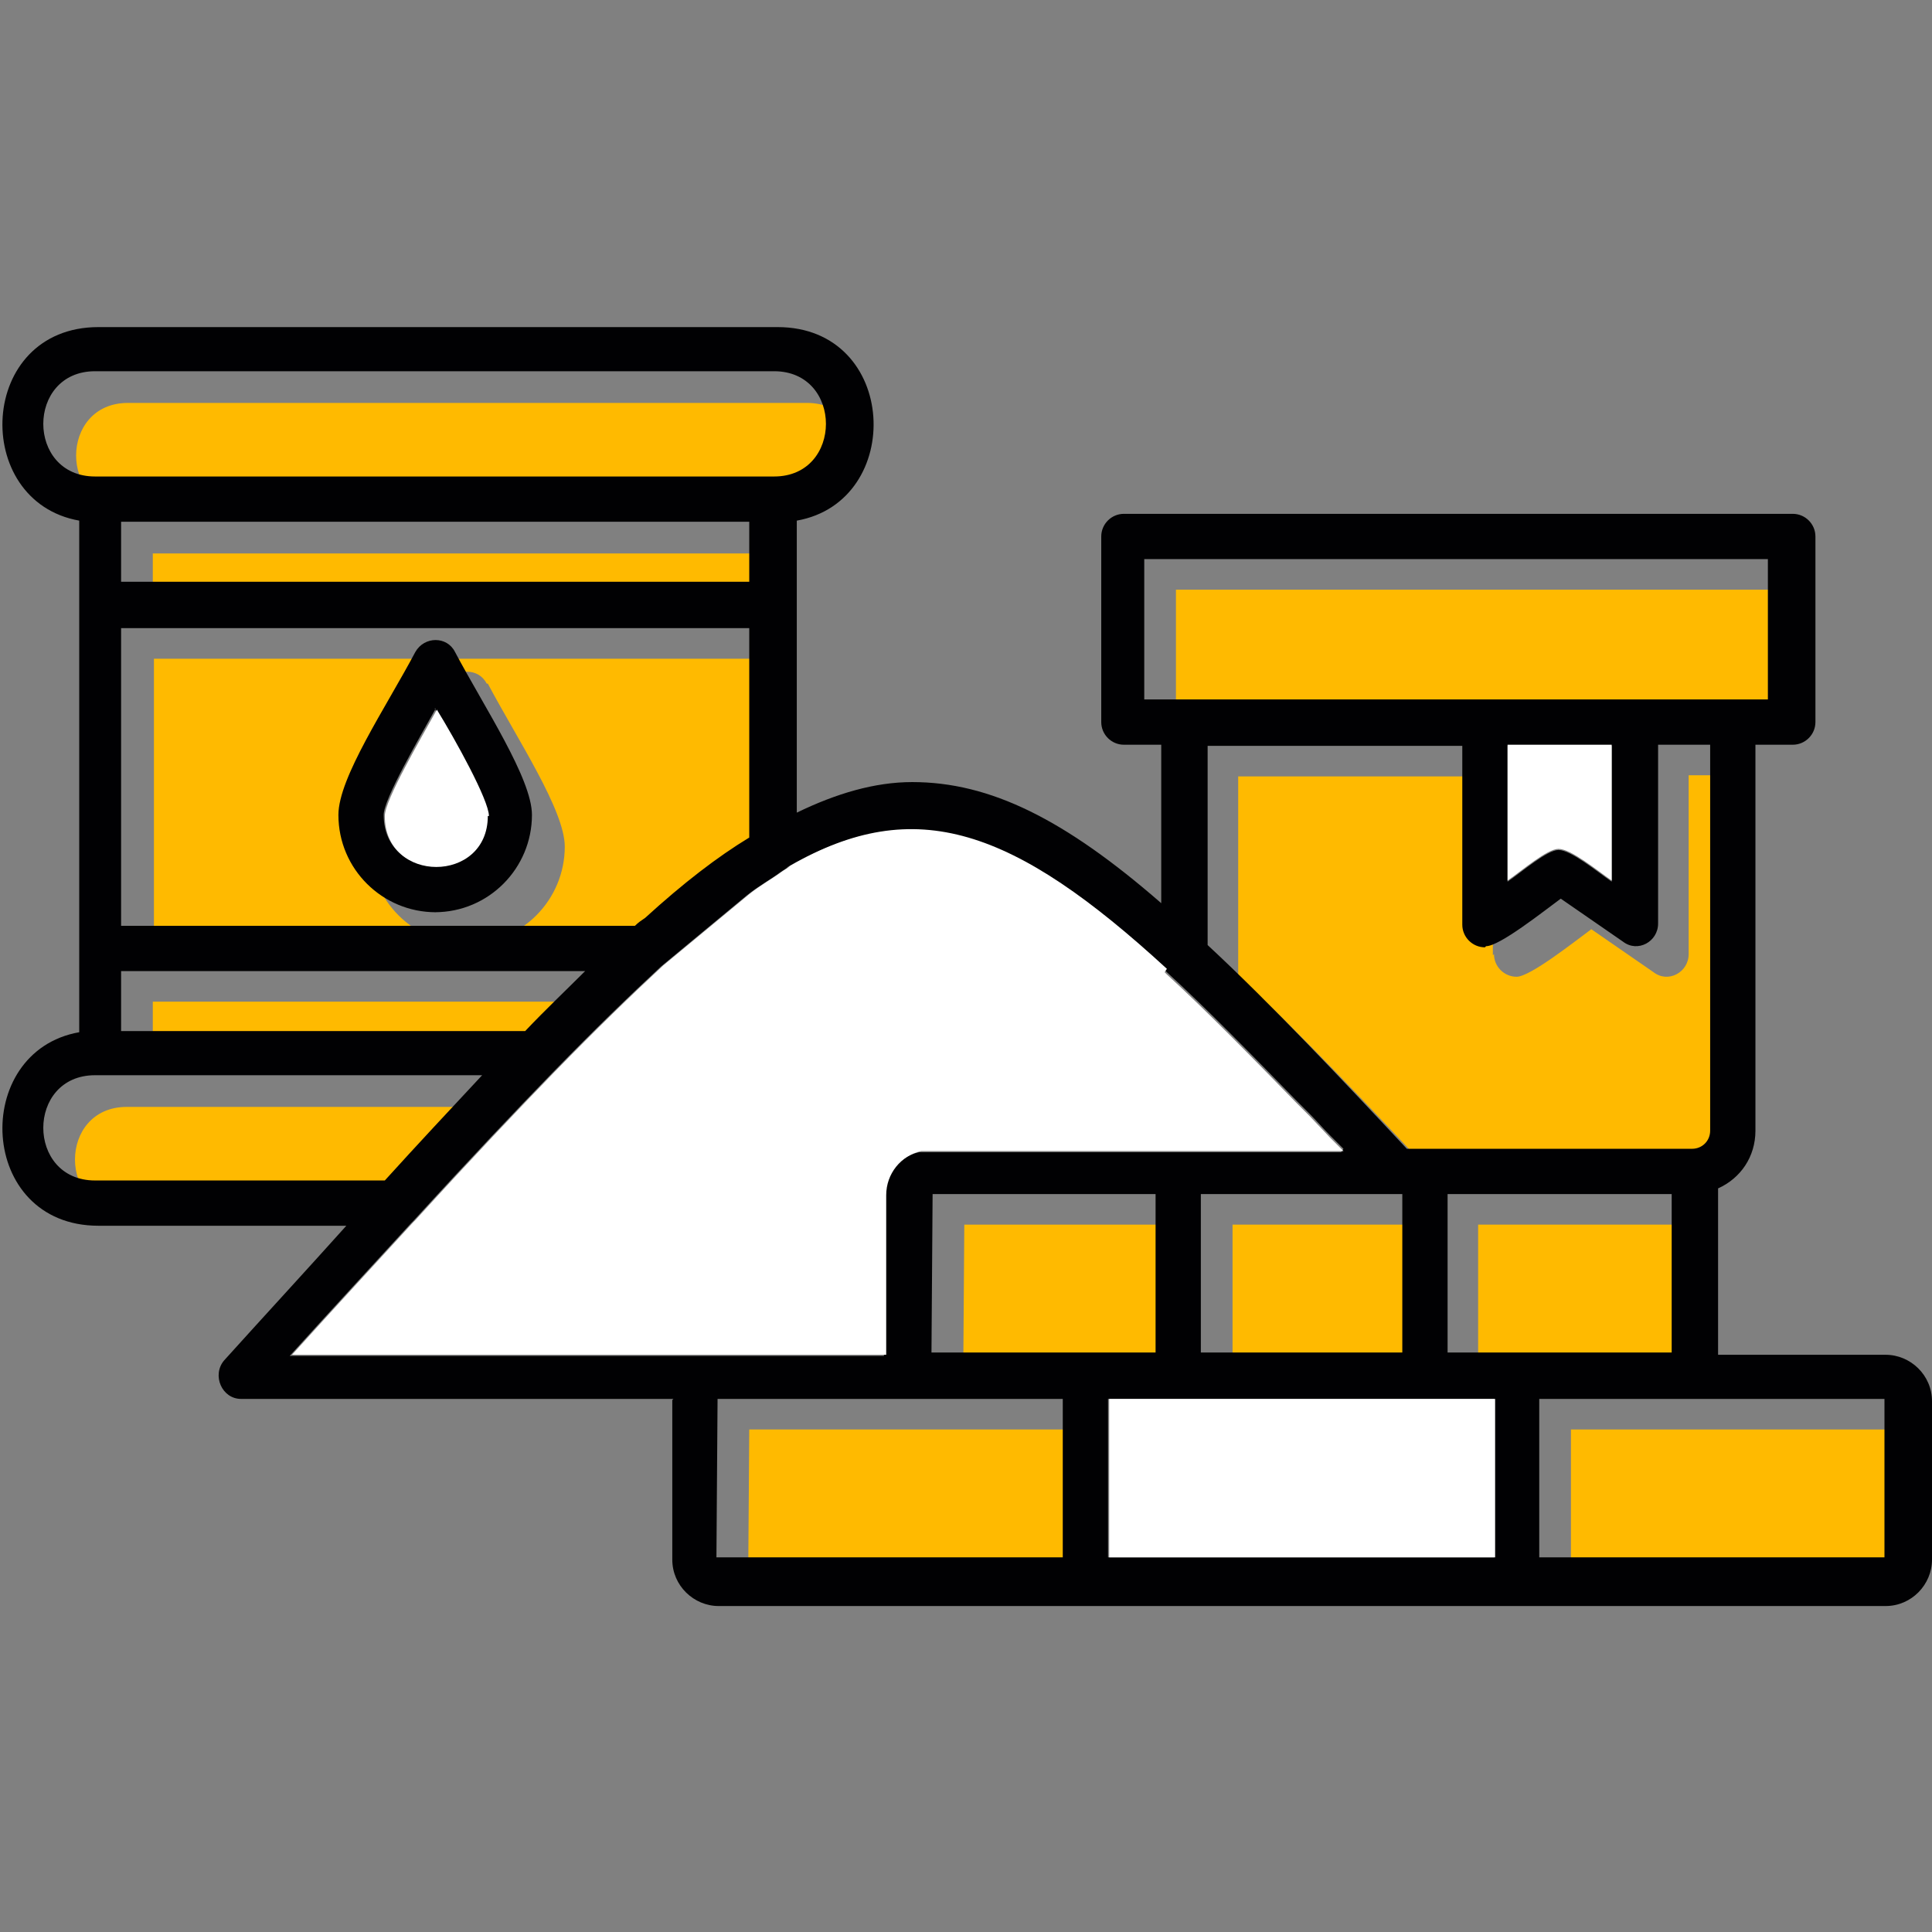
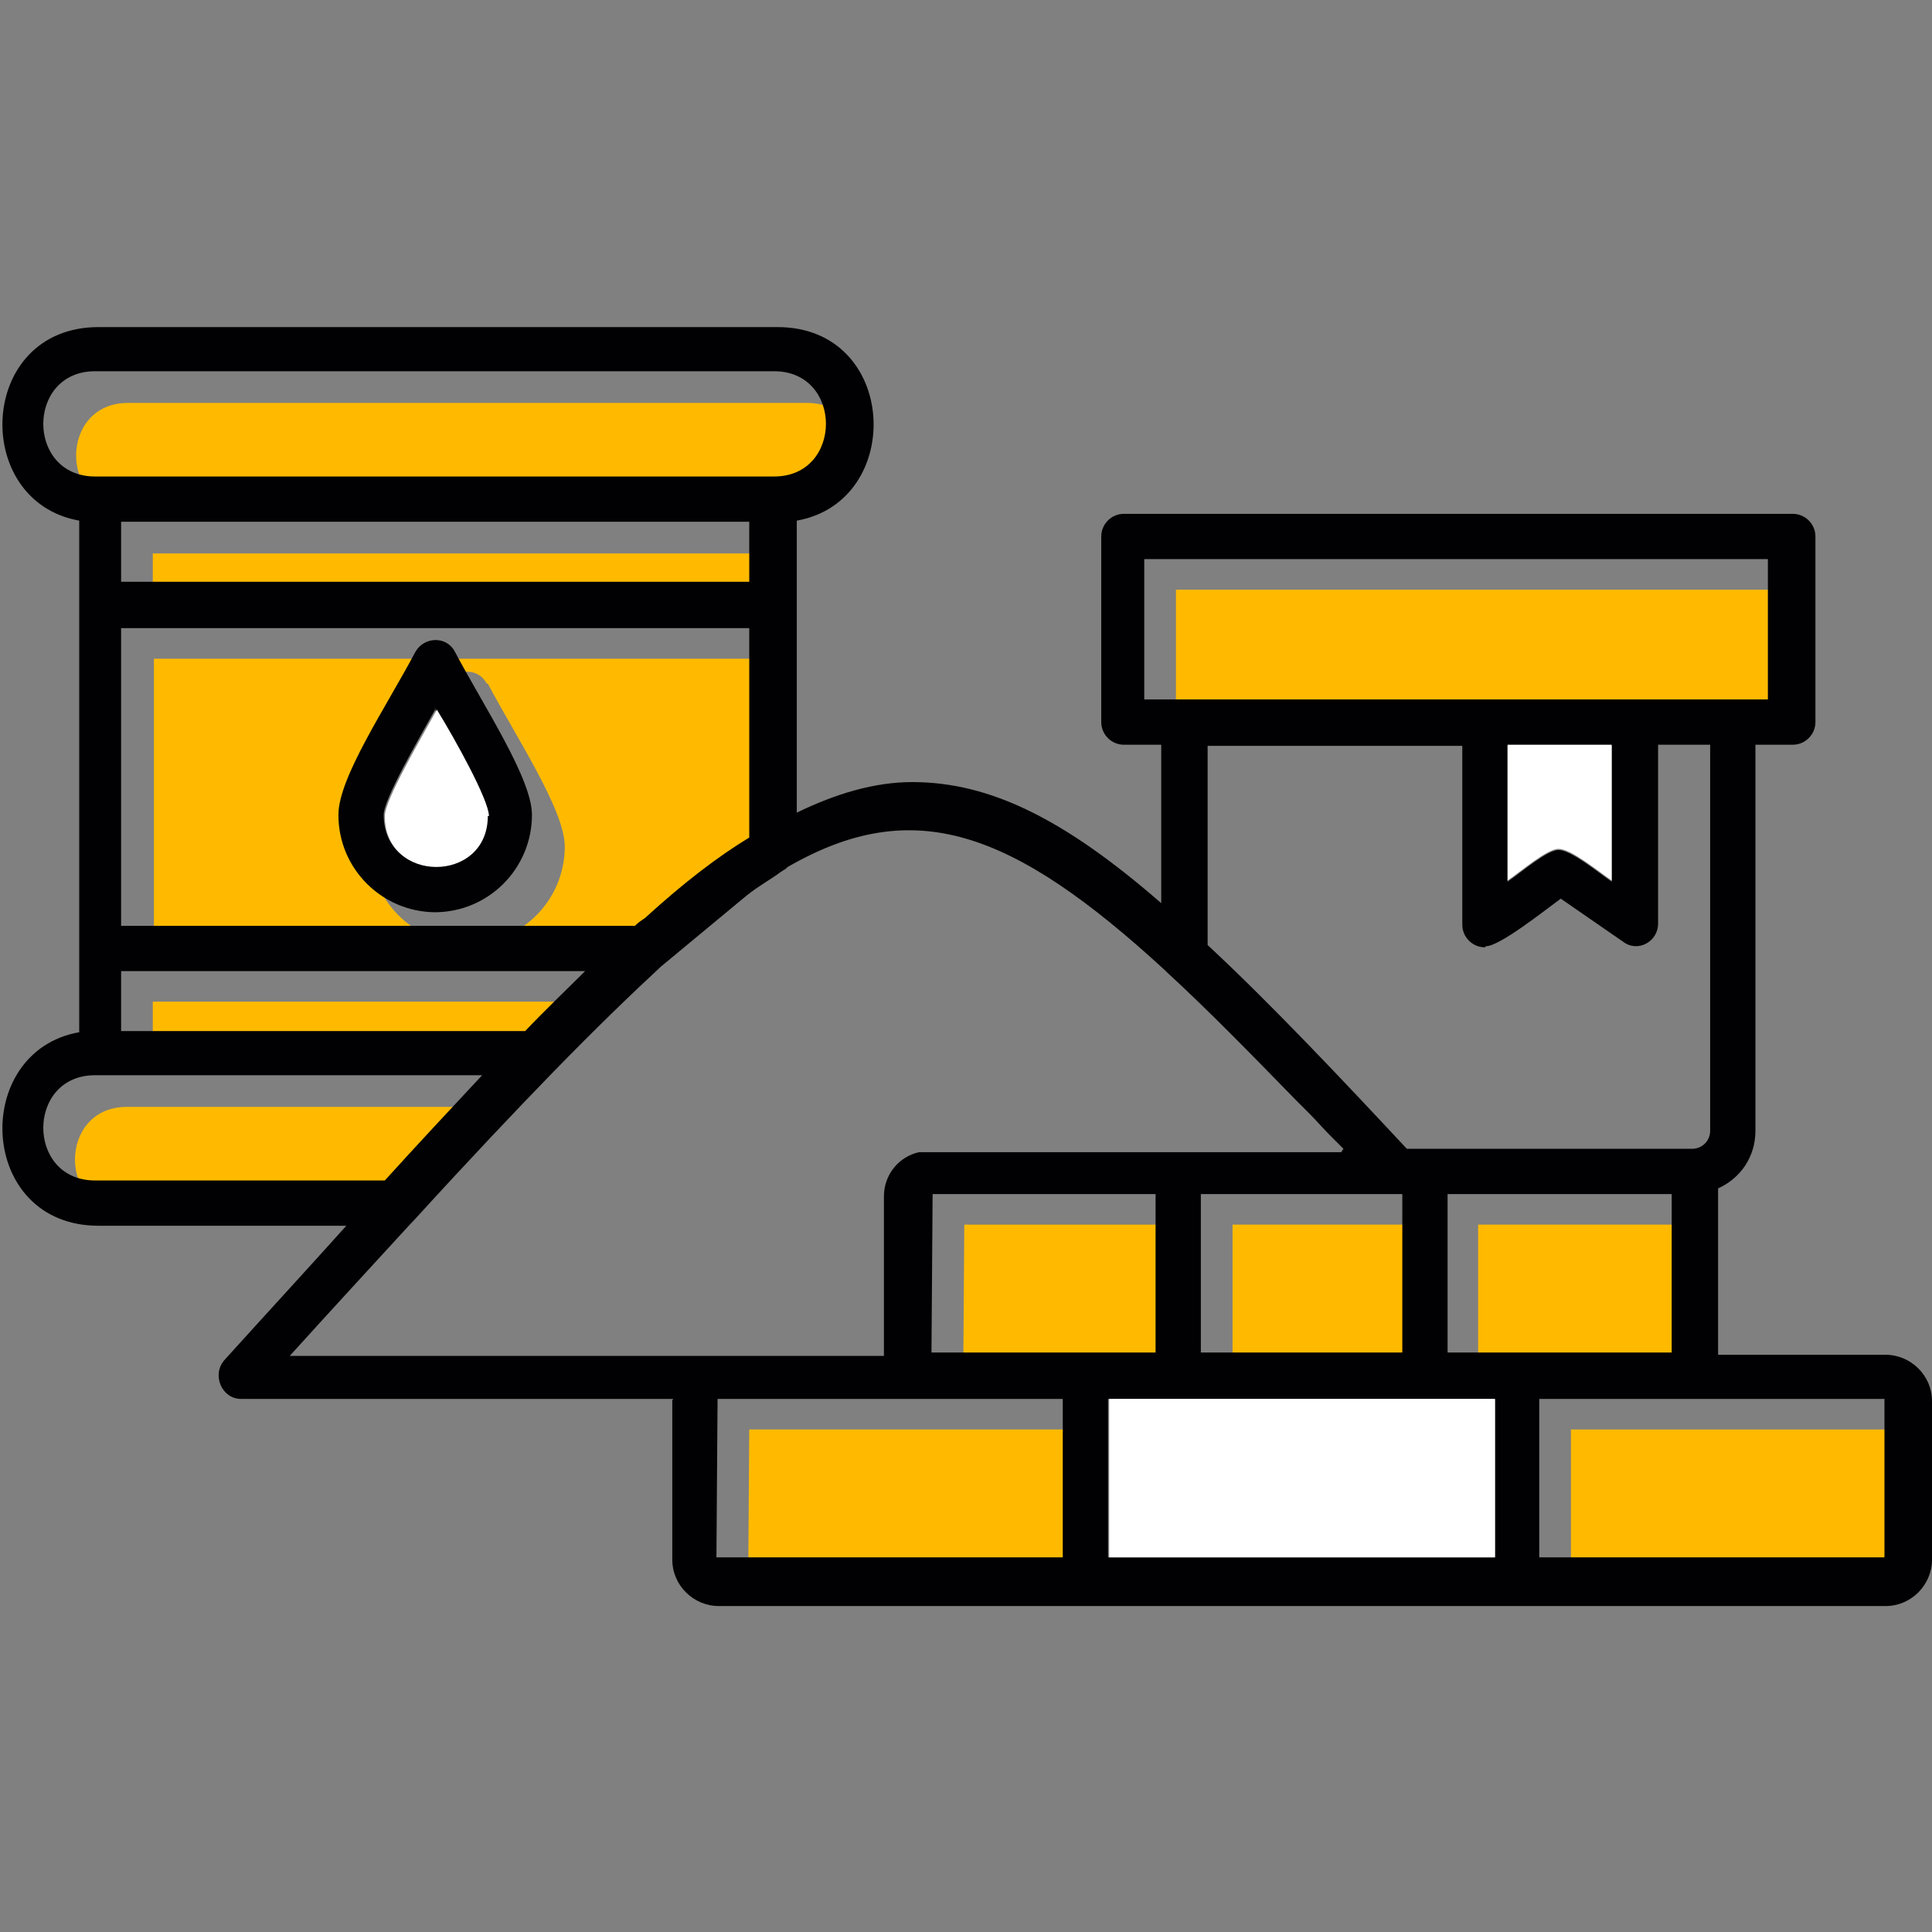
<svg xmlns="http://www.w3.org/2000/svg" clip-rule="evenodd" fill-rule="evenodd" height="1.707in" image-rendering="optimizeQuality" shape-rendering="geometricPrecision" text-rendering="geometricPrecision" viewBox="0 0 1.707 1.707" width="1.707in">
  <rect x="0" y="0" width="1.707" height="1.707" fill="#808080" stroke="none" />
  <g id="Layer_x0020_1">
    <g fill="#ffba00">
      <path d="m.113.449.6 0c.061 0 .061-.093 0-.093l-.6-0c-.061 0-.061.093 0 .093z" />
      <path d="m.69.489h-.555v.053h.555z" />
      <path d="m.431.604c.026.049.068.112.068.144-0.0.047-.038.086-.086.086-.047 0-.086-.038-.086-.086 0-.033.042-.095.068-.144.008-.014.028-.014.035 0zm.168.234c.034-.031.064-.054.092-.071v-.185h-.555v.264h.454l.009-.007z" />
      <path d="m.546.885h-.411v.053h.357c.018-.019.036-.036.053-.053z" />
      <path d="m.454.978h-.339-.003c-.061 0-.061.093 0 .093h.256c.029-.032.058-.063.086-.093z" />
      <path d="m1.073.645h.265.132.086.033v-.124h-.55v.124z" />
-       <path d="m1.319.844v-.158h-.225v.176c.056.052.12.12.176.18h.235l.001 0h.016c.009 0 .016-.007.016-.016v-.341h-.046v.158c0 .016-.018.026-.031.016l-.055-.038c-.015.011-.054.042-.066.042-.011 0-.02-.009-.02-.02z" />
      <path d="m1.049 1.082-.197-0-.001.14h0.0 0.0 0.0.198z" />
      <path d="m1.089 1.082v.14h.178v-.14z" />
      <path d="m1.306 1.082v.14h.198v-.14z" />
      <path d="m1.693 1.263-.305-0v.14h.305z" />
      <path d="m.967 1.403v-.14l-.305-0-.001.14z" />
    </g>
    <path d="m.595 1.236h-.382c-.017 0-.026-.021-.015-.034.037-.041.073-.08.108-.119h-.219c-.107 0-.113-.154-.017-.171v-.074-.304-.074c-.096-.017-.09-.171.017-.171l.6-0c.107 0 .113.154.017.171v.074.184c.035-.017.069-.027.102-.027.069 0 .135.033.22.107l0-.14h-.033c-.011 0-.02-.009-.02-.02v-.164c0-.011.009-.02.02-.02h.591c.011 0 .02.009.02.02v.164c0 .011-.009.02-.02.02h-.033v.341c0.0.023-.013.042-.033.051 0.0.002 0.0.004 0.0.006v.14l-0.0.001h.148c.022 0 .041.018.041.041v.14c-0.0.022-.018.041-.041.041h-.325-.381-.325c-.022 0-.041-.018-.041-.041v-.14l0-.001zm.717-.399c-.011 0-.02-.009-.02-.02v-.158h-.225v.176c.056.052.12.12.176.18h.235l.001 0h.016c.009 0 .016-.007.016-.016v-.341h-.046v.158c0 .016-.018.026-.031.016l-.055-.038c-.015.011-.054.042-.066.042zm.065-.086c.011 0 .034.019.047.028l0-.12h-.092v.12c.013-.009.035-.028.045-.028zm-.331-.133h.265.132.086.033v-.124h-.551v.124h.033zm.141.397-.003-.003-0-0-.003-.003-.003-.003-.002-.002-.001-.001c-.006-.006-.012-.013-.018-.019l-.003-.003-0-0-.003-.003-.003-.003-.003-.003c-.039-.04-.078-.08-.114-.113-.001-.001-.001-.001-.002-.002-.135-.124-.222-.155-.333-.091-.001.001-.002.002-.004.003l-.003.002c-.008.006-.019.012-.029.02l-.076.063c-.028.026-.059.056-.095.093l-.001.001-0.0 0-0.0 0c-.033.034-.071.074-.123.131-.001.001-.001.001-.002.002-.033.036-.069.075-.107.117h.376l.001-0h.148l-0-.001v-.14c0-.019.013-.035.031-.039l.001-0h0l.001-0h0l.001-0h0l.001-0h0l.001-0h0l.001-0h0l.001-0h0l.001-0h0l.001-0h0l.001-0h0.0.363zm.052.18v-.14l-.178-0v.14h.178zm.04-.14v.14h.198v-.14l-.198-0zm-.258.14v-.14l-.197-0-.001.14h0.0 0.0 0.0.198zm.299.181v-.14l-.341-0v.14h.341zm.04-.14v.14h.305v-.14l-.305-0zm-.421.14v-.14l-.305-0-.001.14h.305zm-.554-.57c-.047 0-.086-.038-.086-.086 0-.033.042-.095.068-.144.008-.014.028-.014.035 0 .026.049.068.112.068.144-0.0.047-.038.086-.086.086zm0-.18c-.015.027-.046.08-.046.094 0 .06.091.06.091 0-0-.014-.03-.068-.046-.094zm.133.232h-.411v.053h.357c.018-.019.036-.036.053-.053zm-.411-.344h.555v-.053h-.555zm0 .304h.454c.003-.003.006-.005.009-.007.034-.031.064-.054.092-.071v-.185h-.555v.264zm.233.225c.029-.032.058-.063.086-.093h-.339-.003c-.061 0-.061.093 0 .093h.256zm-.256-.715c-.061 0-.061.093 0 .093l.6 0c.061 0 .061-.093 0-.093l-.6-0z" fill="#010103" />
    <path d="m.432.721c-0-.014-.03-.068-.046-.094-.015.027-.046.08-.046.094 0 .06.091.06.091 0z" fill="#fff" />
    <path d="m1.332.658v.12c.013-.009.035-.028.045-.028.011 0 .034.019.047.028l0-.12h-.092z" fill="#fff" />
-     <path d="m1.031.856c-.135-.124-.222-.155-.333-.091-.001.001-.002.002-.004.003l-.003.002c-.008.006-.019.012-.029.02l-.076.063c-.028.026-.059.056-.095.093l-.001.001-0.0 0-0.0 0c-.033.034-.071.074-.123.131-.001.001-.001.001-.002.002-.033.036-.069.075-.107.117h.376l.001-0h.148l-0-.001v-.14c0-.019.013-.035.031-.039l.001-0.0.001-0.0.001-0.0.001-0.0.001-0.0.001-0.0.001-0.0.001-0.0.001-0.0.001-0h.363l-.003-.003-0-0-.003-.003-.003-.003-.002-.002-.001-.001-.018-.019-.003-.003-0-0-.003-.003-.003-.003-.003-.003c-.039-.04-.078-.08-.114-.113-.001-.001-.001-.001-.002-.002z" fill="#fff" />
    <path d="m1.321 1.376v-.14l-.341-0v.14z" fill="#fff" />
  </g>
</svg>